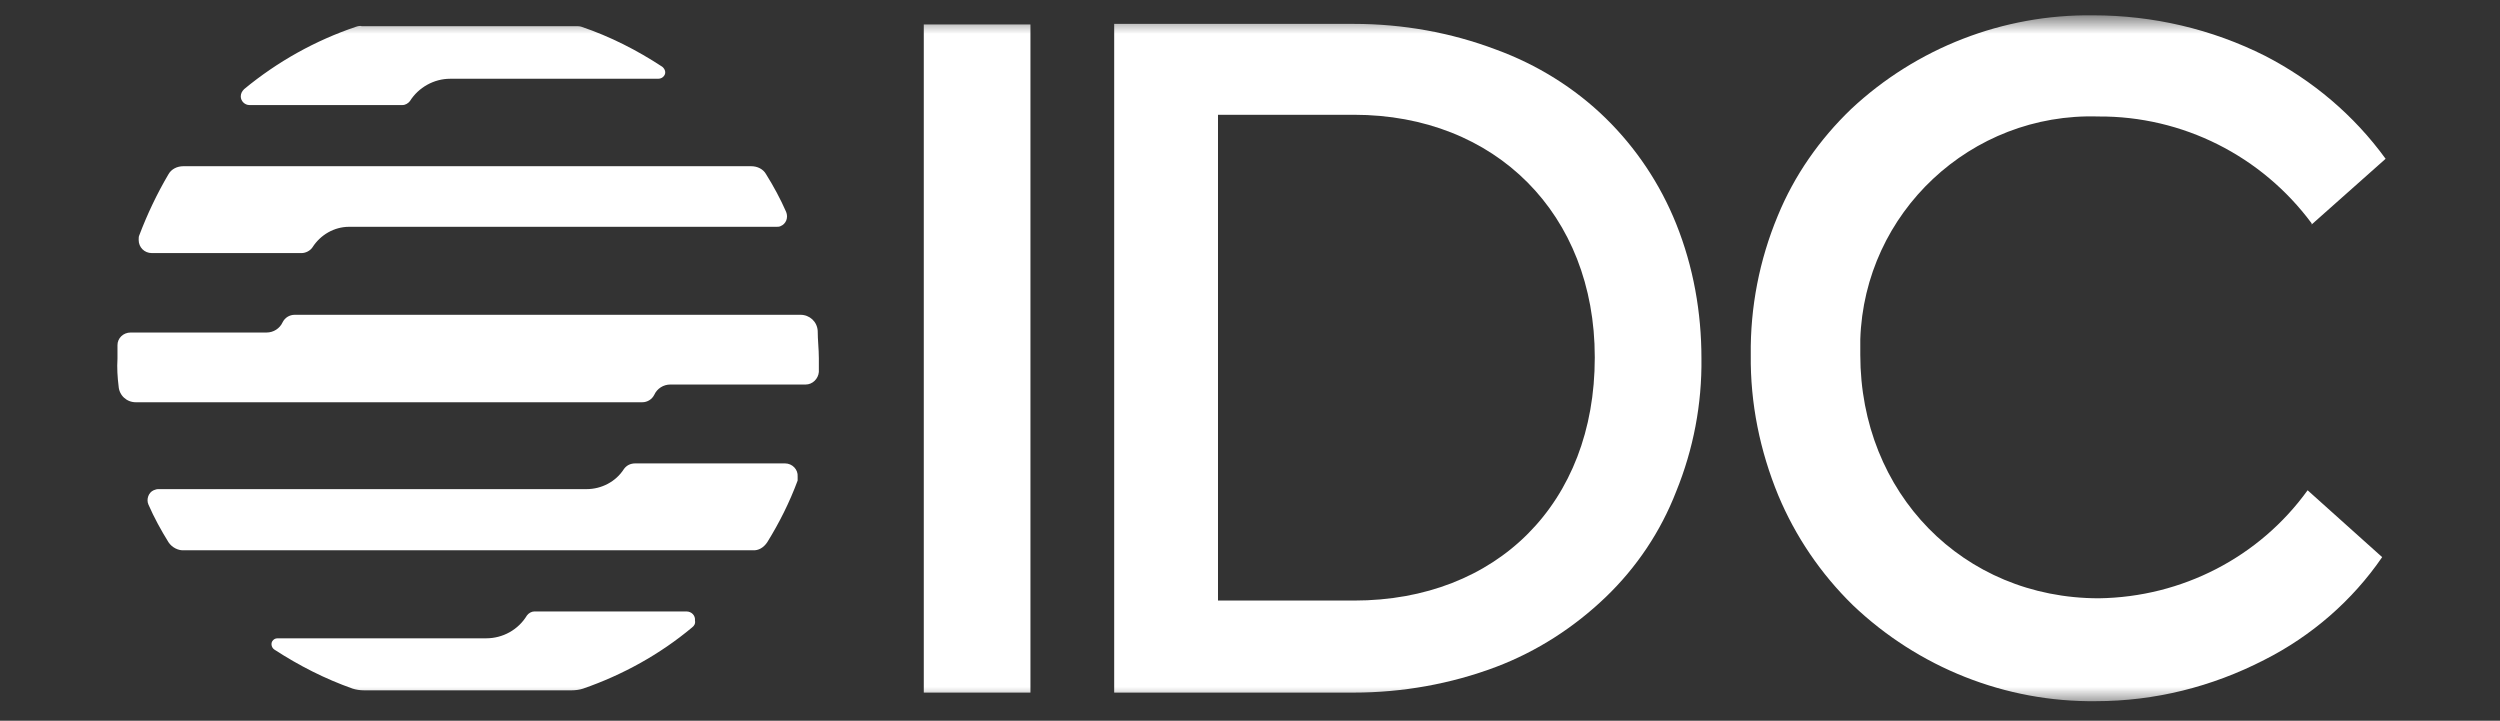
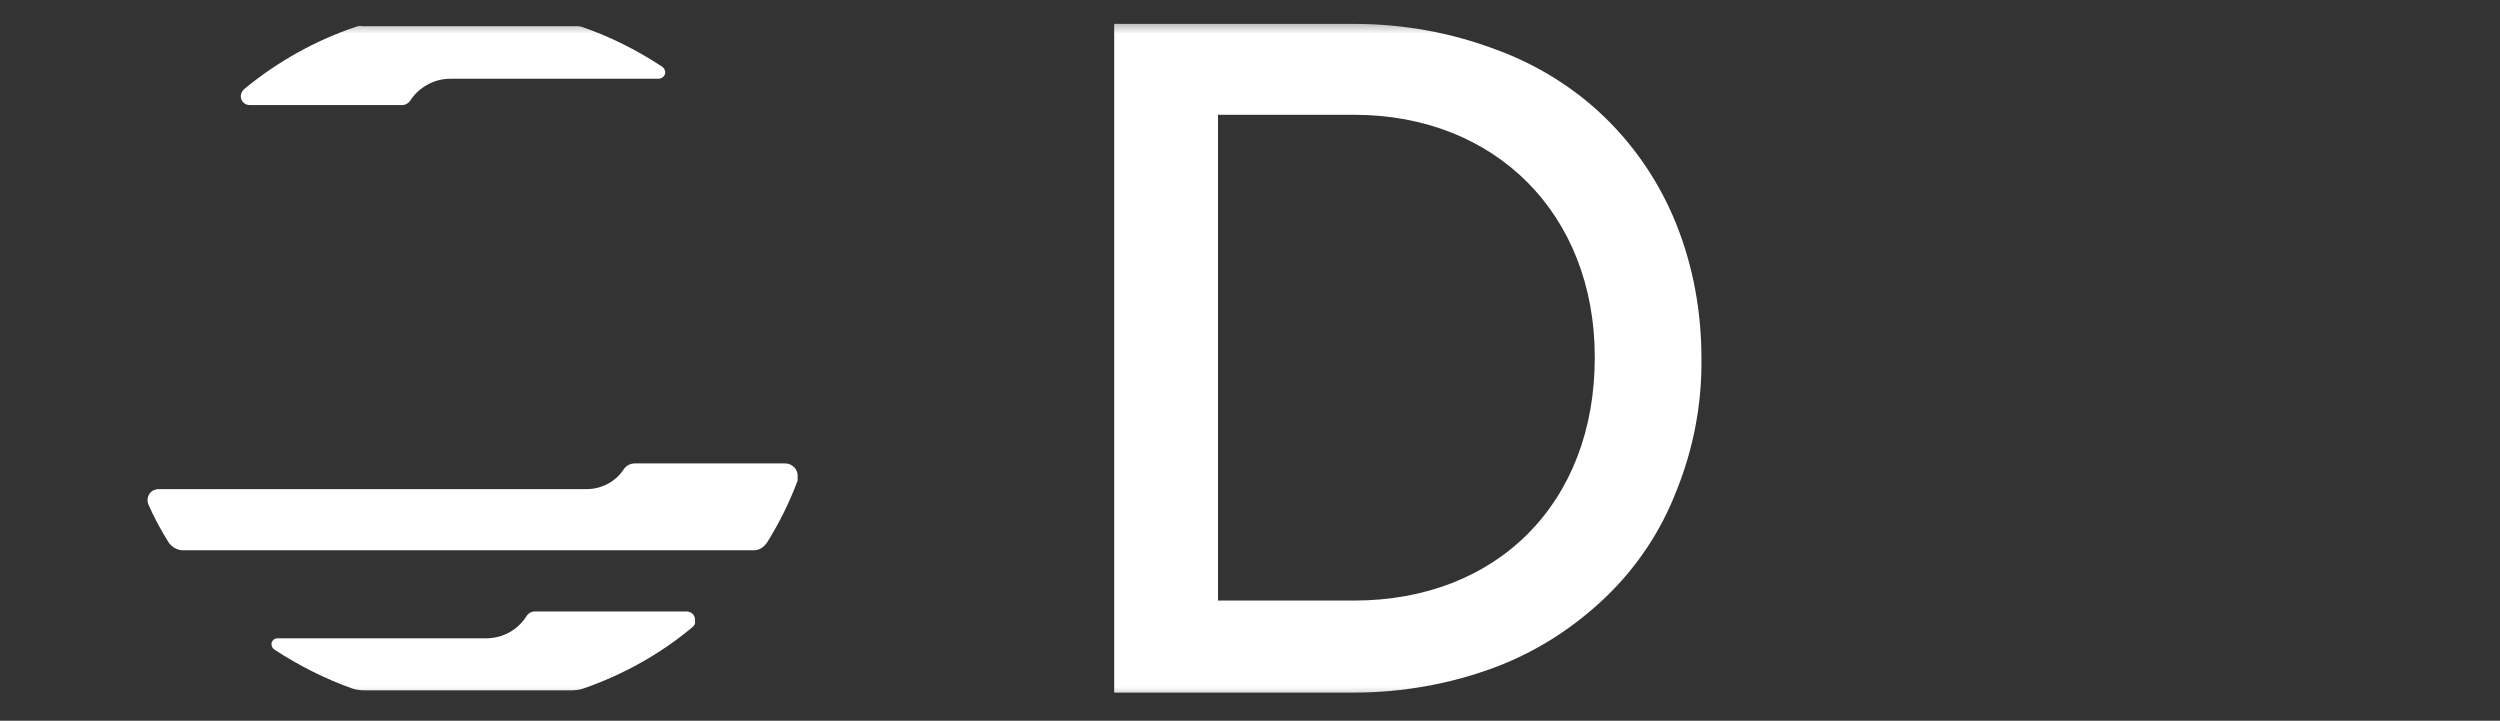
<svg xmlns="http://www.w3.org/2000/svg" width="111" height="32" viewBox="0 0 111 32" fill="none">
  <rect x="0" y="0" width="111" height="32" fill="#333333" stroke="none" />
  <mask id="mask0_22206_4431" style="mask-type:luminance" maskUnits="userSpaceOnUse" x="0" y="0" width="111" height="32">
    <path d="M110.25 31.301H0.25V0.699H110.25V31.301Z" fill="white" />
  </mask>
  <g mask="url(#mask0_22206_4431)">
-     <path d="M45.752 30.751H41.016V1.086H45.752V30.751Z" fill="white" />
    <path d="M71.292 26.513C69.891 27.858 68.236 28.924 66.428 29.609C64.417 30.37 62.252 30.751 60.114 30.751H49.47V1.061H60.114C62.278 1.061 64.417 1.442 66.428 2.203C68.236 2.863 69.917 3.903 71.292 5.248C72.641 6.568 73.711 8.166 74.424 9.943C75.188 11.846 75.544 13.876 75.544 15.906C75.57 17.936 75.188 19.941 74.424 21.819C73.736 23.595 72.667 25.194 71.292 26.513ZM70.808 15.855C70.808 9.511 66.403 5.096 60.114 5.096H54.079V26.665H60.114C66.479 26.665 70.808 22.326 70.808 15.881V15.855Z" fill="white" />
-     <path d="M102.637 9.968V9.917C100.421 6.923 96.908 5.147 93.165 5.172C87.512 4.994 82.776 9.435 82.597 15.069C82.597 15.297 82.597 15.525 82.597 15.754C82.597 21.895 87.155 26.564 93.19 26.564C96.882 26.513 100.32 24.737 102.458 21.768L105.768 24.737C104.445 26.665 102.637 28.239 100.523 29.305C98.206 30.497 95.66 31.132 93.063 31.132C89.039 31.182 85.169 29.634 82.266 26.868C80.84 25.473 79.72 23.823 78.956 21.996C78.141 20.017 77.709 17.911 77.734 15.754C77.709 13.648 78.116 11.541 78.931 9.587C79.669 7.786 80.79 6.187 82.19 4.842C85.092 2.127 88.938 0.63 92.936 0.68C95.584 0.68 98.206 1.289 100.574 2.482C102.687 3.573 104.521 5.121 105.921 7.05L102.637 9.968Z" fill="white" />
    <path d="M10.843 3.954C12.32 2.736 14 1.797 15.808 1.188C15.884 1.162 15.986 1.137 16.063 1.162H25.56C25.637 1.162 25.739 1.162 25.815 1.188C27.088 1.619 28.285 2.228 29.405 2.964C29.533 3.066 29.584 3.243 29.482 3.37C29.431 3.446 29.329 3.497 29.227 3.497H19.984C19.271 3.497 18.584 3.878 18.202 4.487C18.125 4.588 17.998 4.664 17.871 4.664H11.072C10.868 4.664 10.69 4.487 10.69 4.284C10.69 4.157 10.741 4.055 10.843 3.954Z" fill="white" />
    <path d="M30.729 27.858C29.303 29.051 27.648 29.965 25.891 30.574C25.739 30.624 25.56 30.65 25.382 30.65H16.165C15.986 30.65 15.808 30.624 15.655 30.574C14.433 30.142 13.287 29.559 12.192 28.848C12.065 28.772 12.014 28.594 12.09 28.468C12.141 28.391 12.218 28.341 12.32 28.341H21.588C22.326 28.341 23.014 27.96 23.396 27.326C23.472 27.224 23.6 27.148 23.727 27.148H30.475C30.704 27.148 30.882 27.326 30.857 27.554C30.882 27.681 30.831 27.782 30.729 27.858Z" fill="white" />
-     <path d="M36.357 16.515C36.331 16.82 36.077 17.073 35.771 17.073H29.762C29.456 17.073 29.176 17.251 29.049 17.53C28.947 17.733 28.743 17.86 28.514 17.86H6.03C5.623 17.86 5.292 17.555 5.266 17.149C5.216 16.744 5.19 16.337 5.216 15.931V15.322C5.216 15.018 5.47 14.764 5.801 14.764H11.836C12.142 14.764 12.422 14.586 12.549 14.307C12.651 14.104 12.854 13.977 13.084 13.977H35.542C35.949 13.977 36.28 14.282 36.306 14.688C36.306 15.094 36.357 15.5 36.357 15.906C36.357 16.109 36.357 16.312 36.357 16.515Z" fill="white" />
    <path d="M26.044 21.717C26.706 21.717 27.343 21.387 27.699 20.829C27.826 20.651 28.005 20.575 28.209 20.575H34.854C35.185 20.575 35.44 20.854 35.415 21.159C35.415 21.21 35.415 21.286 35.415 21.337C35.058 22.301 34.6 23.214 34.065 24.077C33.912 24.305 33.683 24.458 33.403 24.432H8.195C7.915 24.458 7.634 24.305 7.482 24.077C7.151 23.544 6.845 22.986 6.59 22.402C6.489 22.174 6.59 21.869 6.82 21.768C6.896 21.742 6.947 21.717 7.023 21.717H26.044Z" fill="white" />
-     <path d="M15.502 10.07C14.84 10.07 14.229 10.425 13.873 10.983C13.771 11.136 13.567 11.237 13.389 11.237H6.743C6.412 11.237 6.157 10.983 6.157 10.653C6.157 10.577 6.157 10.501 6.183 10.45C6.539 9.511 6.972 8.598 7.481 7.735C7.609 7.507 7.863 7.38 8.144 7.38H33.352C33.632 7.38 33.886 7.507 34.014 7.735C34.345 8.268 34.65 8.826 34.905 9.41C35.007 9.664 34.905 9.943 34.65 10.044C34.6 10.07 34.523 10.07 34.472 10.07H15.502Z" fill="white" />
  </g>
</svg>